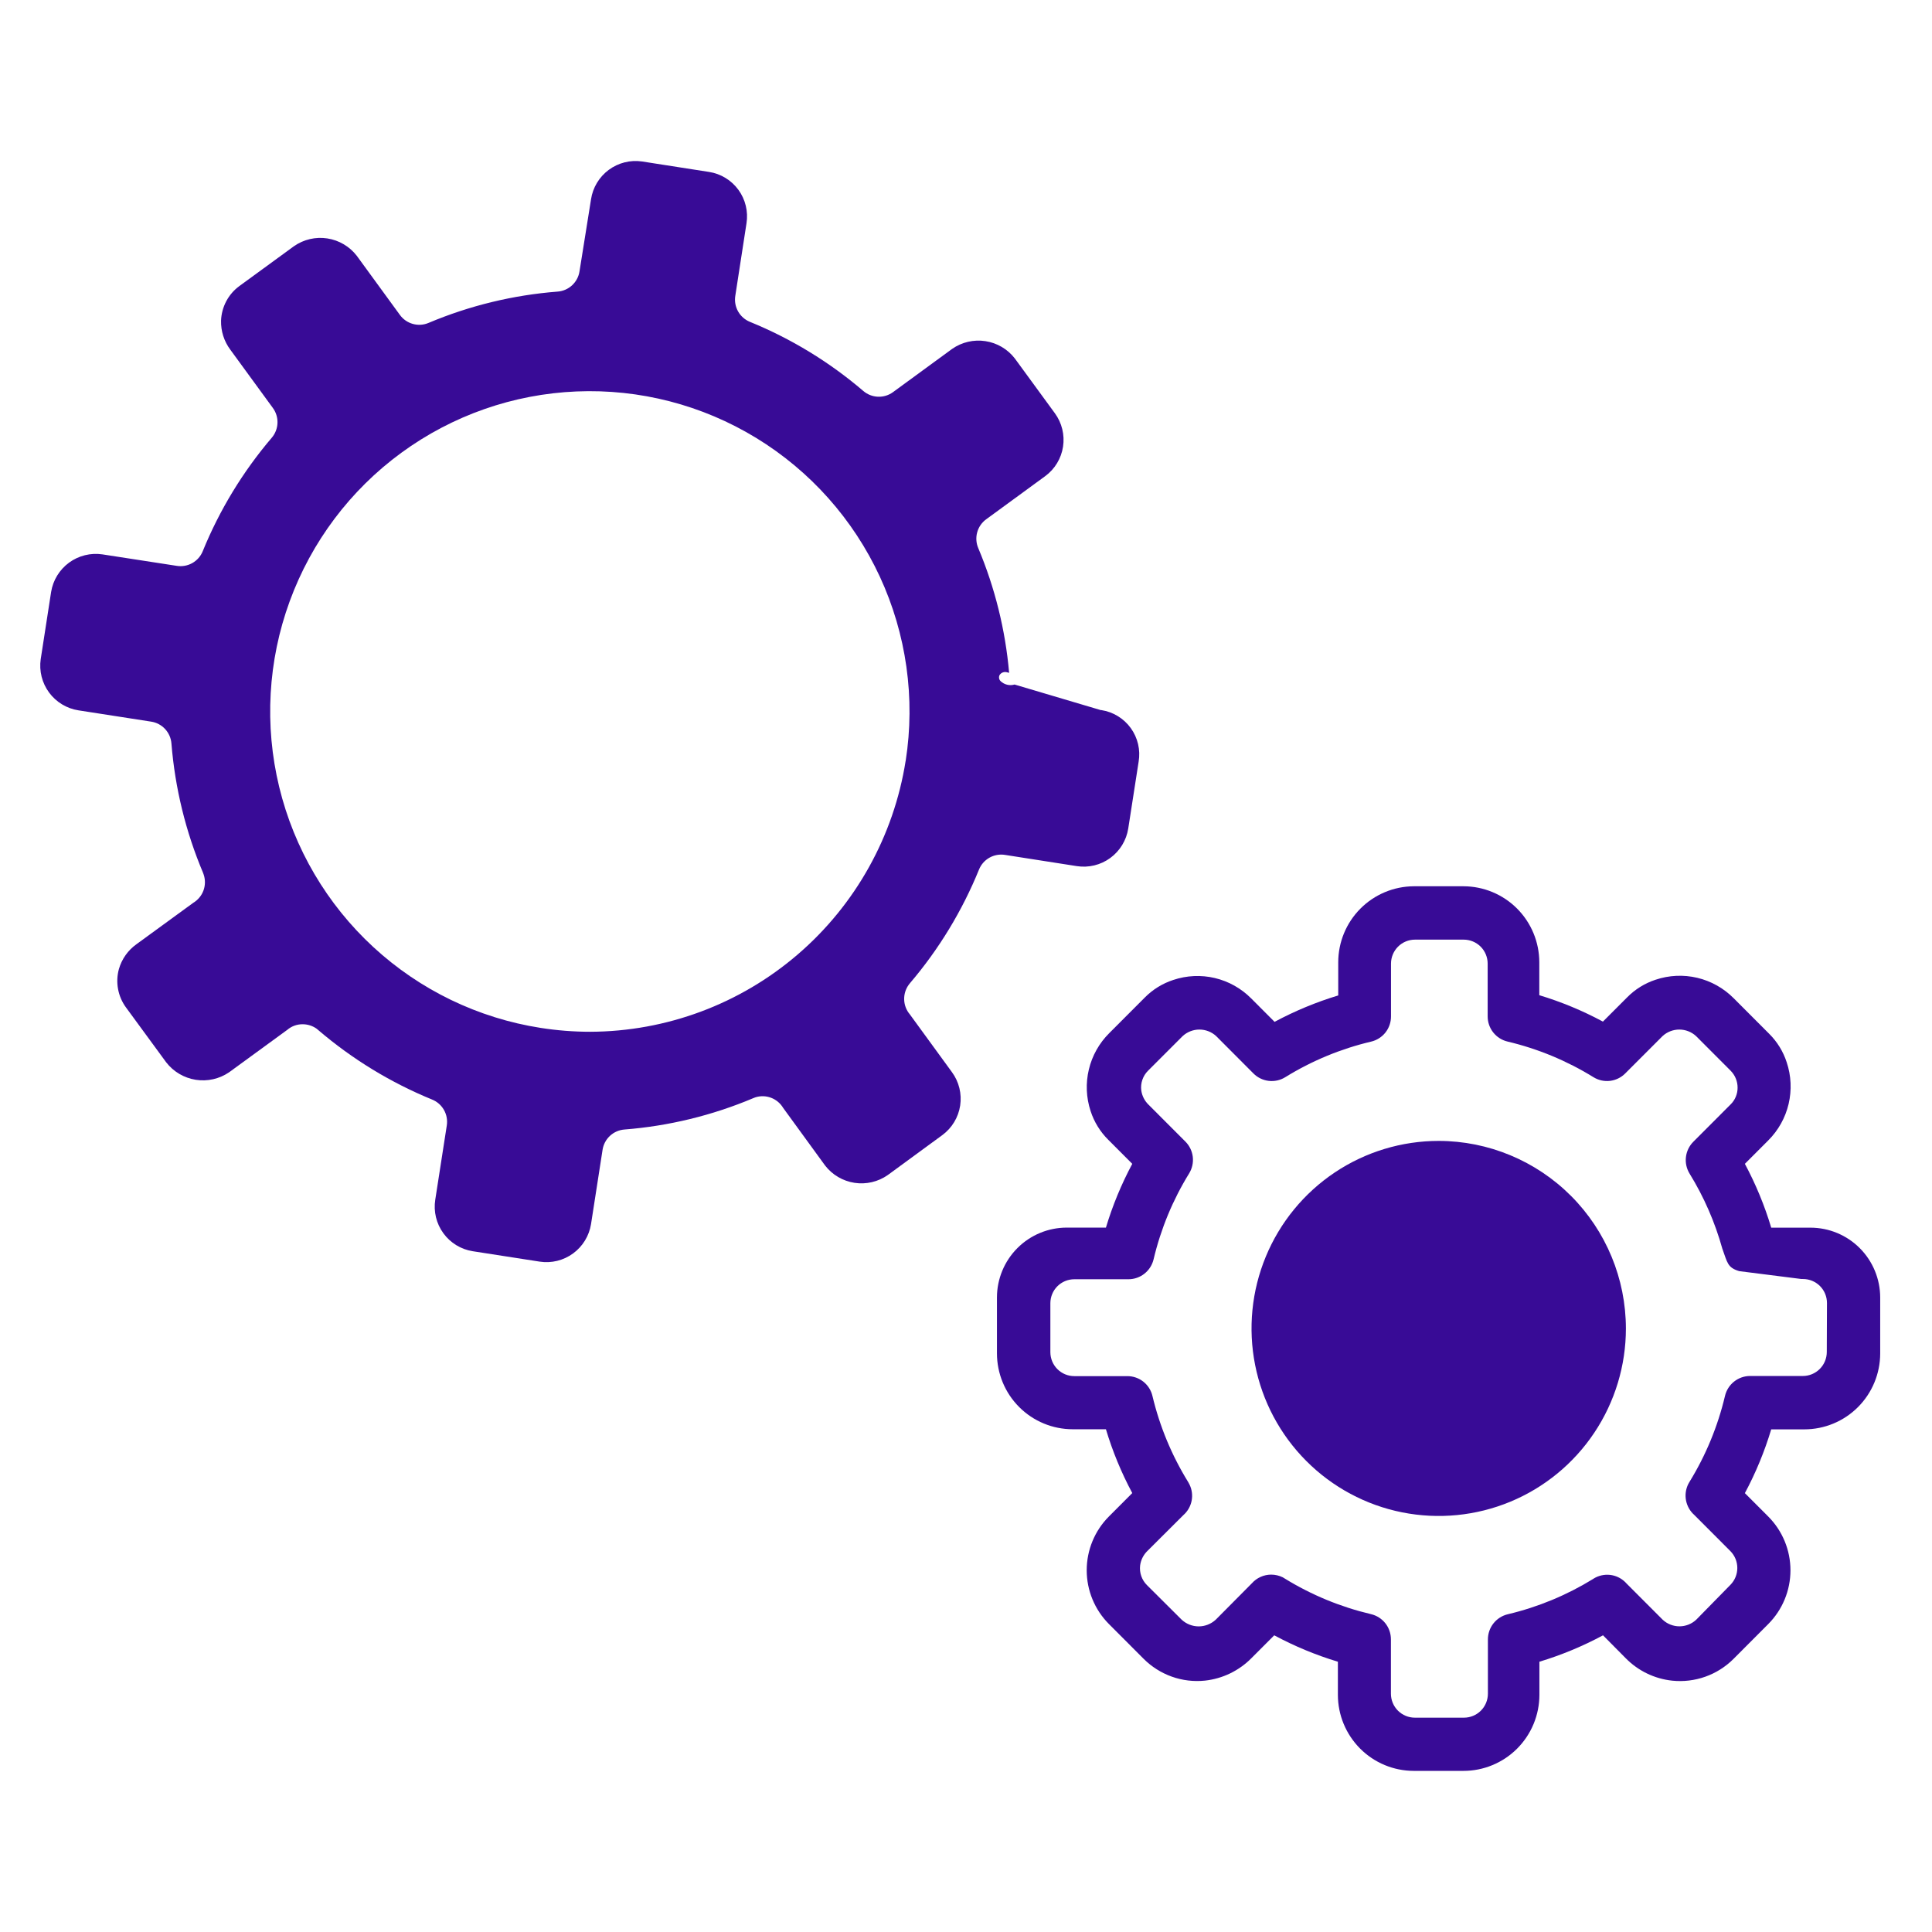
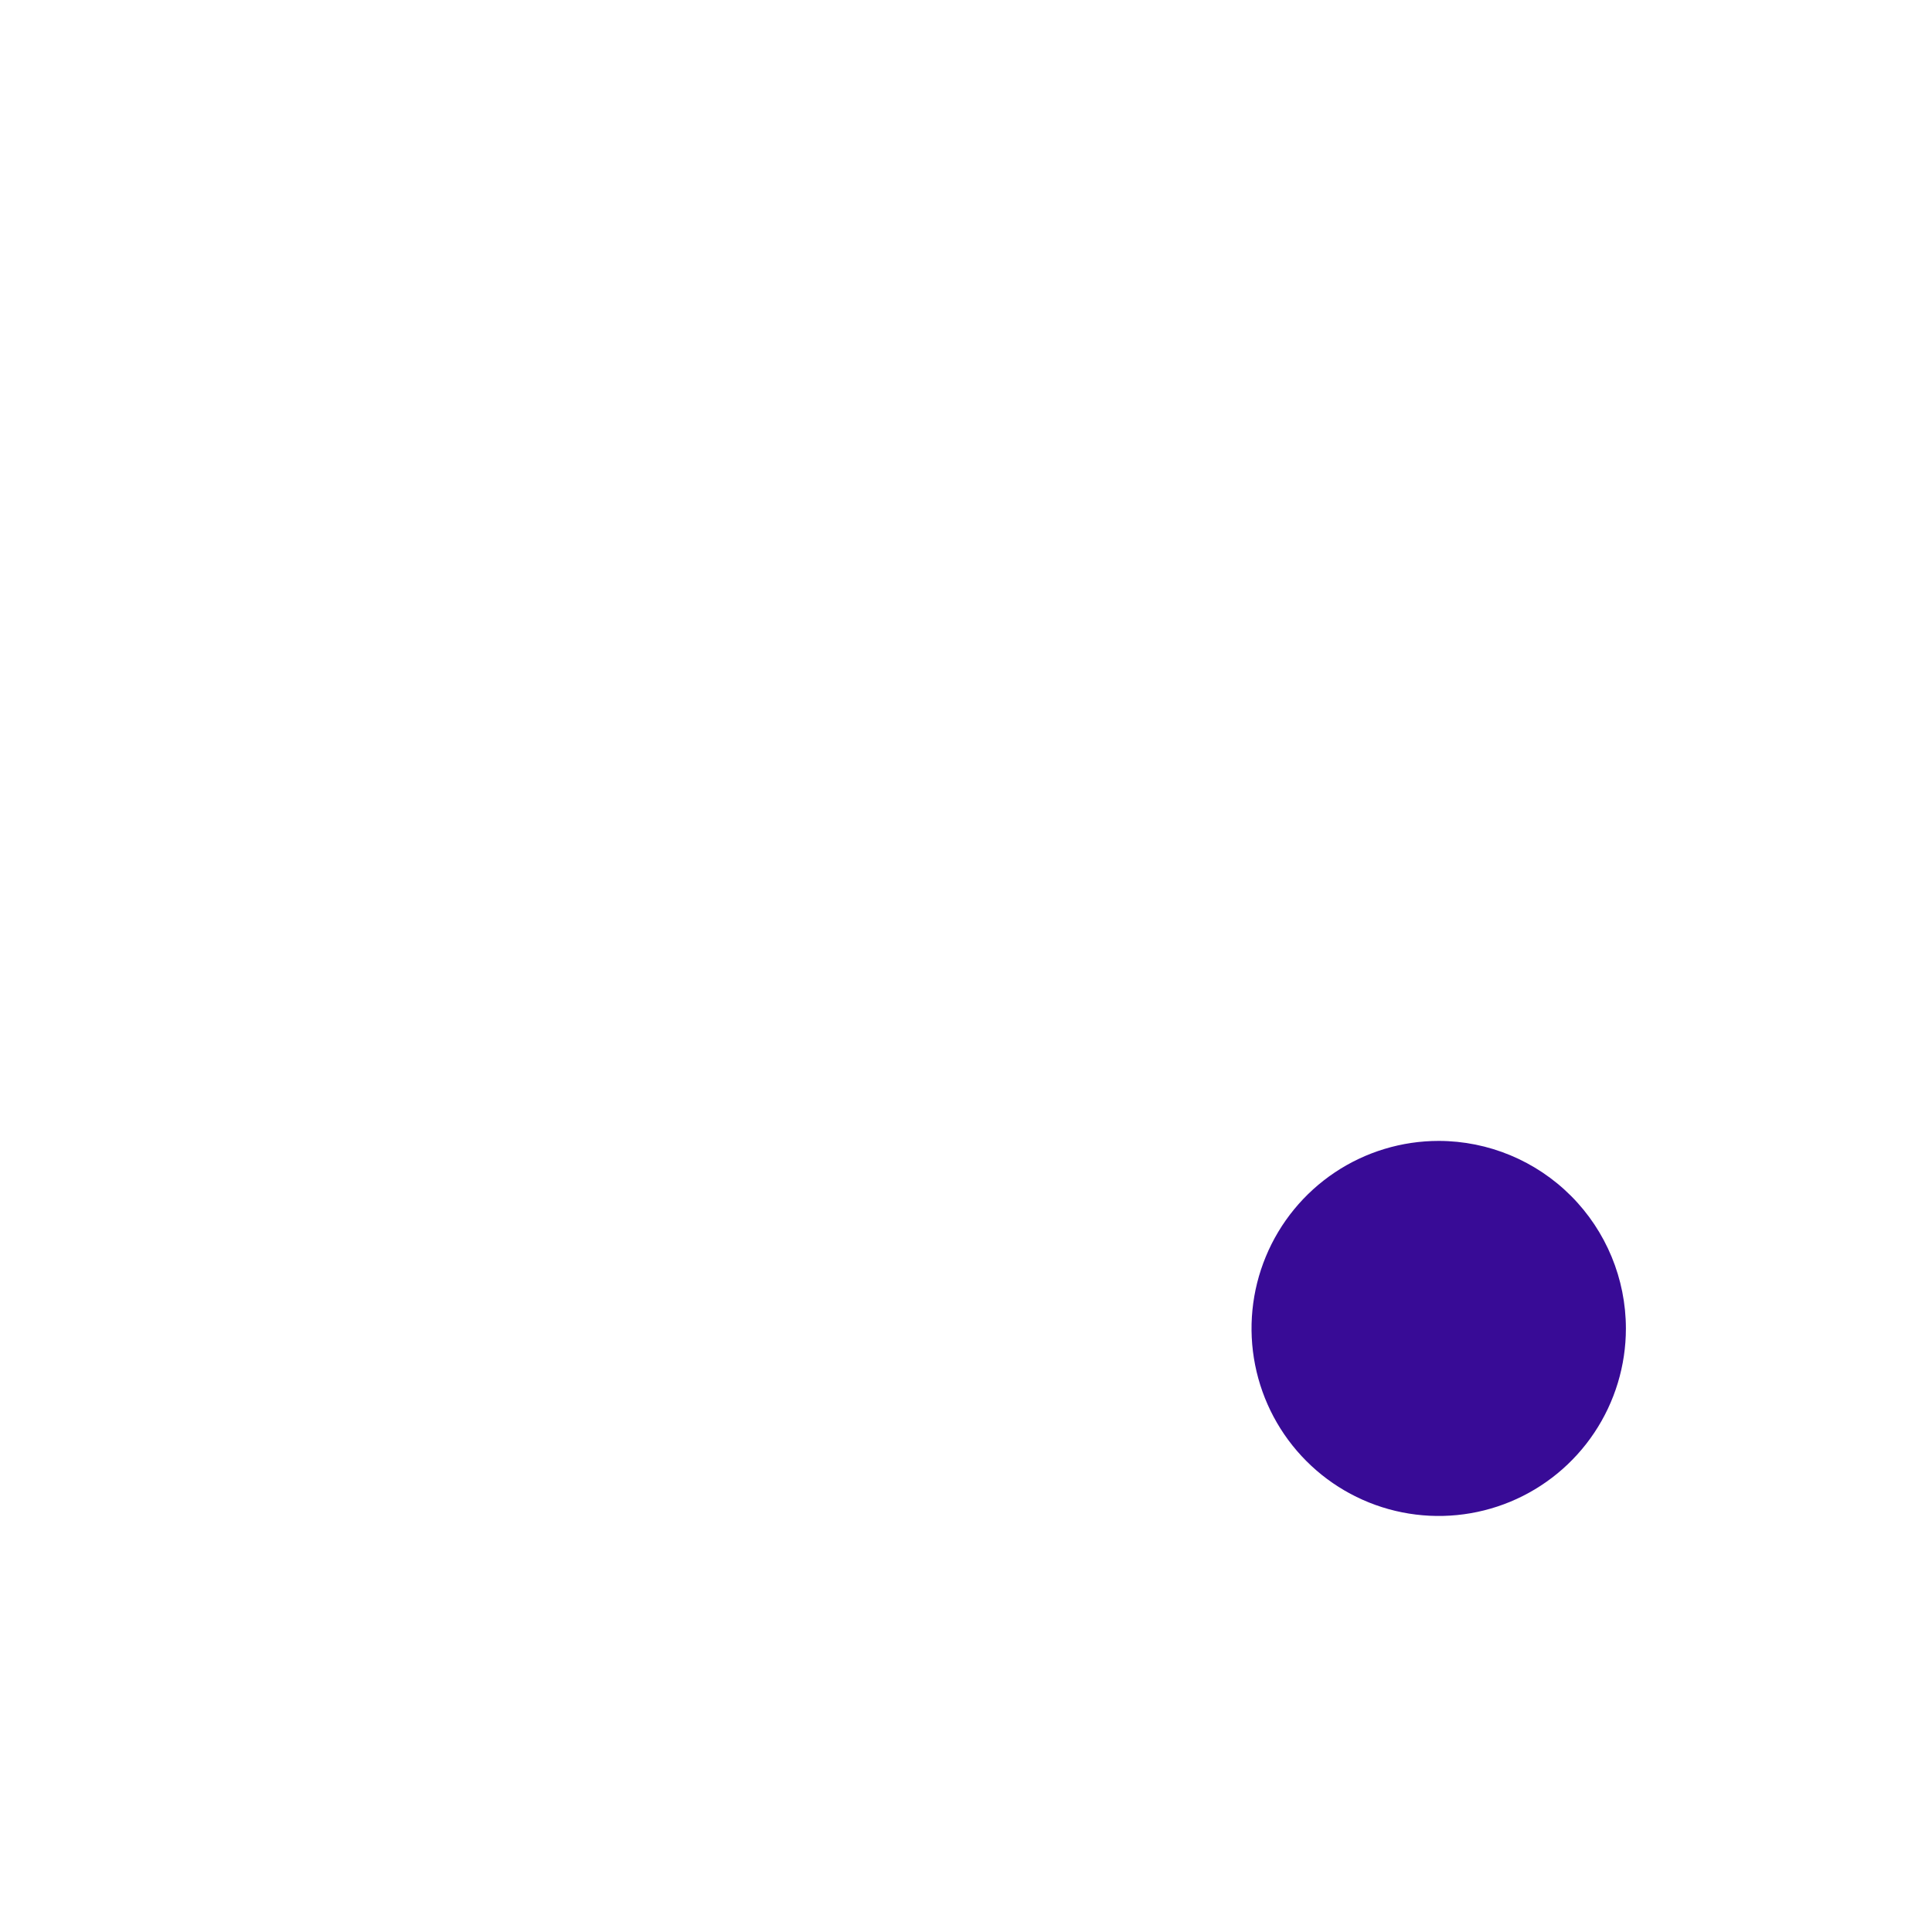
<svg xmlns="http://www.w3.org/2000/svg" width="96" height="96" viewBox="0 0 96 96" fill="none">
-   <path d="M89.96 61.002H88.011C87.682 59.903 87.243 58.841 86.702 57.83L87.866 56.664C88.364 56.167 88.713 55.541 88.875 54.855C89.036 54.169 89.004 53.452 88.78 52.785C88.607 52.249 88.308 51.764 87.909 51.368L86.143 49.599C85.646 49.099 85.019 48.748 84.334 48.586C83.648 48.424 82.931 48.458 82.263 48.683C81.731 48.858 81.248 49.157 80.854 49.556L79.648 50.763C78.64 50.221 77.582 49.782 76.487 49.451V47.815C76.486 46.814 76.088 45.854 75.382 45.146C74.675 44.438 73.717 44.04 72.717 44.038H70.254C69.256 44.043 68.301 44.443 67.597 45.15C66.893 45.858 66.497 46.816 66.496 47.815V49.463C65.401 49.794 64.341 50.234 63.333 50.775L62.171 49.611C61.675 49.111 61.05 48.761 60.366 48.598C59.682 48.436 58.966 48.469 58.299 48.693C57.764 48.867 57.279 49.167 56.883 49.568L55.117 51.337C54.619 51.832 54.268 52.457 54.105 53.14C53.941 53.824 53.971 54.54 54.191 55.207C54.366 55.748 54.668 56.239 55.072 56.638L56.262 57.83C55.721 58.84 55.282 59.902 54.953 60.999H53.003C52.084 61 51.203 61.366 50.554 62.017C49.904 62.668 49.539 63.55 49.538 64.471V67.249C49.539 68.249 49.935 69.207 50.641 69.914C51.346 70.621 52.303 71.018 53.301 71.019H54.953C55.282 72.117 55.721 73.18 56.262 74.19L55.1 75.354C54.394 76.063 53.998 77.023 53.998 78.025C53.998 79.026 54.394 79.986 55.1 80.695L56.823 82.422C57.219 82.819 57.698 83.123 58.226 83.311C58.754 83.5 59.317 83.567 59.874 83.509C60.752 83.413 61.571 83.016 62.19 82.386L63.316 81.258C64.324 81.799 65.384 82.239 66.479 82.57V84.217C66.48 85.219 66.878 86.178 67.585 86.887C68.291 87.595 69.25 87.993 70.249 87.994H72.712C73.208 87.995 73.699 87.898 74.157 87.708C74.615 87.519 75.032 87.241 75.383 86.89C75.734 86.539 76.012 86.123 76.203 85.664C76.393 85.206 76.491 84.714 76.492 84.217V82.57C77.587 82.239 78.645 81.8 79.653 81.258L80.776 82.391C81.394 83.022 82.212 83.418 83.089 83.511C83.646 83.569 84.209 83.502 84.737 83.314C85.265 83.127 85.745 82.823 86.141 82.426L87.864 80.698C88.57 79.989 88.967 79.028 88.967 78.027C88.967 77.025 88.57 76.065 87.864 75.356L86.702 74.193C87.243 73.183 87.681 72.121 88.011 71.024H89.663C90.66 71.022 91.617 70.625 92.322 69.918C93.028 69.211 93.424 68.253 93.426 67.254V64.474C93.425 63.553 93.06 62.67 92.41 62.019C91.76 61.368 90.879 61.002 89.96 61.002ZM90.772 67.18C90.772 67.496 90.647 67.799 90.423 68.023C90.2 68.246 89.898 68.372 89.582 68.372H86.964C86.675 68.371 86.394 68.469 86.167 68.649C85.94 68.828 85.781 69.08 85.714 69.362C85.357 70.872 84.761 72.315 83.948 73.637C83.927 73.673 83.903 73.713 83.891 73.737C83.764 73.991 83.724 74.28 83.778 74.558C83.832 74.837 83.976 75.09 84.189 75.278L85.986 77.078C86.204 77.301 86.326 77.6 86.326 77.912C86.326 78.225 86.204 78.524 85.986 78.747L84.284 80.483C84.058 80.694 83.76 80.811 83.451 80.811C83.142 80.811 82.844 80.694 82.618 80.483L80.826 78.688C80.638 78.472 80.384 78.326 80.104 78.271C79.824 78.217 79.533 78.258 79.279 78.387L79.188 78.439L79.155 78.461C77.846 79.266 76.418 79.857 74.923 80.211C74.641 80.277 74.39 80.437 74.21 80.664C74.03 80.891 73.933 81.173 73.933 81.463V84.158C73.933 84.474 73.808 84.777 73.585 85.001C73.362 85.224 73.059 85.35 72.743 85.35H70.304C69.988 85.35 69.686 85.224 69.462 85.001C69.239 84.777 69.114 84.474 69.114 84.158V81.458C69.114 81.168 69.017 80.886 68.837 80.659C68.657 80.432 68.406 80.272 68.124 80.206C66.611 79.849 65.164 79.252 63.84 78.437L63.742 78.377C63.563 78.289 63.366 78.243 63.166 78.242C62.984 78.242 62.804 78.28 62.638 78.355C62.472 78.43 62.323 78.539 62.202 78.676L60.408 80.483C60.177 80.695 59.876 80.814 59.563 80.814C59.25 80.814 58.948 80.695 58.718 80.483L56.992 78.764C56.865 78.638 56.768 78.484 56.709 78.314C56.65 78.145 56.631 77.964 56.652 77.786C56.689 77.509 56.819 77.253 57.021 77.059L58.799 75.287C59.011 75.102 59.155 74.851 59.211 74.575C59.266 74.298 59.228 74.011 59.103 73.759C59.084 73.721 59.063 73.68 59.041 73.644C58.226 72.324 57.626 70.882 57.266 69.371C57.201 69.088 57.041 68.836 56.814 68.655C56.586 68.475 56.304 68.378 56.014 68.379H53.382C53.066 68.379 52.764 68.254 52.54 68.03C52.317 67.806 52.192 67.503 52.192 67.187V64.757C52.192 64.441 52.317 64.138 52.54 63.914C52.764 63.691 53.066 63.565 53.382 63.565H56.071C56.36 63.565 56.641 63.467 56.867 63.288C57.094 63.108 57.254 62.857 57.321 62.575C57.678 61.067 58.274 59.626 59.087 58.307C59.238 58.061 59.302 57.77 59.269 57.483C59.235 57.196 59.105 56.928 58.901 56.724L57.076 54.897C56.877 54.706 56.748 54.455 56.709 54.182C56.687 54.004 56.705 53.822 56.764 53.653C56.822 53.483 56.919 53.328 57.047 53.202L58.765 51.483C58.993 51.274 59.29 51.158 59.598 51.158C59.907 51.158 60.204 51.274 60.431 51.483L62.281 53.338C62.485 53.544 62.753 53.674 63.041 53.708C63.329 53.742 63.62 53.677 63.866 53.524C65.184 52.71 66.624 52.113 68.131 51.757C68.412 51.691 68.663 51.531 68.843 51.304C69.022 51.076 69.119 50.795 69.118 50.505V47.882C69.118 47.566 69.244 47.263 69.467 47.039C69.69 46.816 69.993 46.69 70.308 46.69H72.731C73.047 46.69 73.35 46.816 73.573 47.039C73.796 47.263 73.921 47.566 73.921 47.882V50.505C73.921 50.795 74.019 51.076 74.199 51.303C74.379 51.53 74.63 51.689 74.912 51.755C76.417 52.112 77.856 52.708 79.174 53.522C79.42 53.675 79.71 53.741 79.998 53.708C80.285 53.674 80.553 53.544 80.757 53.338L82.611 51.483C82.838 51.274 83.135 51.158 83.444 51.158C83.752 51.158 84.049 51.274 84.277 51.483L85.993 53.202C86.215 53.425 86.34 53.727 86.34 54.041C86.341 54.197 86.311 54.351 86.251 54.495C86.192 54.639 86.104 54.769 85.993 54.878L84.141 56.733C83.936 56.938 83.807 57.206 83.773 57.494C83.739 57.782 83.804 58.072 83.956 58.319C84.669 59.478 85.216 60.732 85.581 62.044C85.836 62.747 85.836 62.986 86.419 63.162L89.511 63.553H89.591C89.907 63.553 90.21 63.679 90.433 63.902C90.656 64.126 90.781 64.429 90.781 64.745L90.772 67.18Z" fill="#380B96" />
  <path d="M80.79 66.012C80.79 67.855 80.244 69.656 79.221 71.189C78.199 72.721 76.746 73.915 75.046 74.62C73.346 75.324 71.476 75.508 69.671 75.148C67.867 74.788 66.21 73.9 64.91 72.596C63.609 71.292 62.724 69.631 62.366 67.823C62.008 66.016 62.193 64.142 62.898 62.439C63.602 60.737 64.795 59.282 66.325 58.258C67.856 57.235 69.654 56.69 71.494 56.691C73.959 56.695 76.322 57.679 78.065 59.426C79.808 61.173 80.788 63.541 80.79 66.012Z" fill="#380B96" />
-   <path d="M56.188 36.179C56.016 35.941 55.798 35.739 55.548 35.586C55.297 35.432 55.019 35.33 54.729 35.285H54.698L50.414 34.014C50.294 34.049 50.166 34.053 50.044 34.023C49.922 33.993 49.81 33.932 49.719 33.845C49.679 33.806 49.652 33.754 49.644 33.699C49.635 33.643 49.645 33.587 49.672 33.537C49.711 33.479 49.768 33.434 49.834 33.411C49.901 33.387 49.973 33.386 50.04 33.406L50.143 33.432C49.956 31.298 49.438 29.206 48.608 27.232C48.503 26.984 48.485 26.707 48.557 26.448C48.629 26.188 48.787 25.96 49.005 25.802L51.94 23.656C52.416 23.305 52.733 22.779 52.822 22.194C52.911 21.608 52.765 21.012 52.416 20.534L50.428 17.814C50.069 17.348 49.545 17.039 48.965 16.951C48.384 16.862 47.792 17 47.31 17.337L44.376 19.483C44.159 19.642 43.895 19.724 43.626 19.713C43.357 19.703 43.1 19.601 42.896 19.426C41.215 17.988 39.314 16.829 37.267 15.994C37.017 15.893 36.81 15.711 36.677 15.477C36.544 15.243 36.495 14.97 36.536 14.704L37.093 11.094C37.139 10.804 37.126 10.508 37.057 10.223C36.988 9.937 36.864 9.669 36.691 9.432C36.518 9.195 36.3 8.994 36.05 8.842C35.799 8.689 35.522 8.587 35.232 8.543L31.9 8.023C31.316 7.939 30.722 8.089 30.248 8.441C29.774 8.793 29.457 9.318 29.368 9.902L28.796 13.479C28.756 13.747 28.625 13.993 28.426 14.177C28.227 14.361 27.972 14.471 27.701 14.49C25.497 14.661 23.335 15.186 21.297 16.044C21.049 16.15 20.773 16.168 20.514 16.095C20.254 16.023 20.027 15.865 19.869 15.646L17.727 12.708C17.367 12.244 16.843 11.936 16.263 11.847C15.683 11.758 15.091 11.896 14.609 12.232L11.898 14.211C11.626 14.409 11.402 14.667 11.244 14.965C11.086 15.263 10.997 15.593 10.984 15.93C10.971 16.45 11.133 16.959 11.444 17.375L13.557 20.27C13.717 20.487 13.798 20.752 13.788 21.021C13.778 21.29 13.677 21.548 13.502 21.753C12.067 23.436 10.91 25.338 10.075 27.387C9.974 27.637 9.792 27.845 9.557 27.978C9.323 28.11 9.051 28.159 8.785 28.117L5.091 27.547C4.506 27.46 3.911 27.607 3.433 27.956C2.956 28.306 2.635 28.829 2.54 29.414L2.023 32.752C1.938 33.339 2.088 33.936 2.439 34.412C2.791 34.889 3.317 35.207 3.901 35.297L7.507 35.857C7.774 35.897 8.02 36.027 8.204 36.225C8.388 36.424 8.499 36.679 8.519 36.949C8.697 39.159 9.227 41.326 10.089 43.368C10.104 43.403 10.117 43.439 10.127 43.476C10.208 43.731 10.201 44.006 10.107 44.256C10.013 44.506 9.837 44.718 9.609 44.856L6.786 46.914C6.361 47.215 6.052 47.651 5.908 48.152C5.819 48.476 5.805 48.816 5.866 49.146C5.927 49.476 6.061 49.788 6.26 50.059L8.257 52.785C8.618 53.252 9.144 53.563 9.727 53.654C10.309 53.746 10.905 53.61 11.391 53.276L14.271 51.175C14.484 50.992 14.755 50.893 15.035 50.894C15.287 50.894 15.532 50.972 15.737 51.118L15.818 51.187C17.506 52.63 19.414 53.794 21.468 54.635C21.718 54.735 21.926 54.917 22.059 55.151C22.192 55.385 22.242 55.657 22.201 55.923L21.628 59.612C21.536 60.198 21.68 60.797 22.029 61.277C22.377 61.757 22.901 62.079 23.486 62.172L26.819 62.69C27.403 62.779 27.999 62.632 28.476 62.283C28.953 61.934 29.274 61.41 29.368 60.825L29.941 57.134C29.982 56.868 30.111 56.623 30.308 56.44C30.505 56.257 30.758 56.146 31.026 56.125C33.227 55.953 35.385 55.428 37.419 54.571C37.455 54.554 37.491 54.54 37.529 54.528C37.785 54.445 38.061 54.452 38.312 54.547C38.564 54.642 38.776 54.819 38.914 55.05L40.996 57.911C41.355 58.377 41.879 58.685 42.459 58.774C43.039 58.863 43.631 58.725 44.112 58.388L46.827 56.4C47.303 56.048 47.621 55.522 47.71 54.936C47.799 54.351 47.653 53.754 47.303 53.276L45.207 50.4C45.036 50.198 44.938 49.944 44.928 49.679C44.918 49.414 44.996 49.154 45.15 48.938C45.17 48.909 45.192 48.88 45.216 48.853C46.653 47.167 47.811 45.261 48.646 43.209C48.747 42.959 48.929 42.751 49.164 42.618C49.398 42.486 49.67 42.437 49.936 42.479L53.506 43.037C54.092 43.128 54.691 42.983 55.17 42.632C55.649 42.281 55.97 41.755 56.062 41.167L56.578 37.846C56.627 37.556 56.617 37.259 56.55 36.973C56.483 36.687 56.36 36.417 56.188 36.179ZM45.002 37.798C44.414 41.543 42.513 44.956 39.641 47.424C36.769 49.893 33.113 51.255 29.329 51.268C28.503 51.268 27.678 51.203 26.861 51.075C23.757 50.59 20.867 49.194 18.555 47.063C16.243 44.932 14.614 42.162 13.873 39.103C13.132 36.045 13.313 32.834 14.394 29.879C15.474 26.924 17.404 24.355 19.941 22.499C22.478 20.643 25.508 19.582 28.646 19.451C31.785 19.319 34.892 20.123 37.575 21.761C40.258 23.399 42.395 25.797 43.718 28.652C45.04 31.507 45.488 34.691 45.004 37.8L45.002 37.798Z" fill="#380B96" />
</svg>